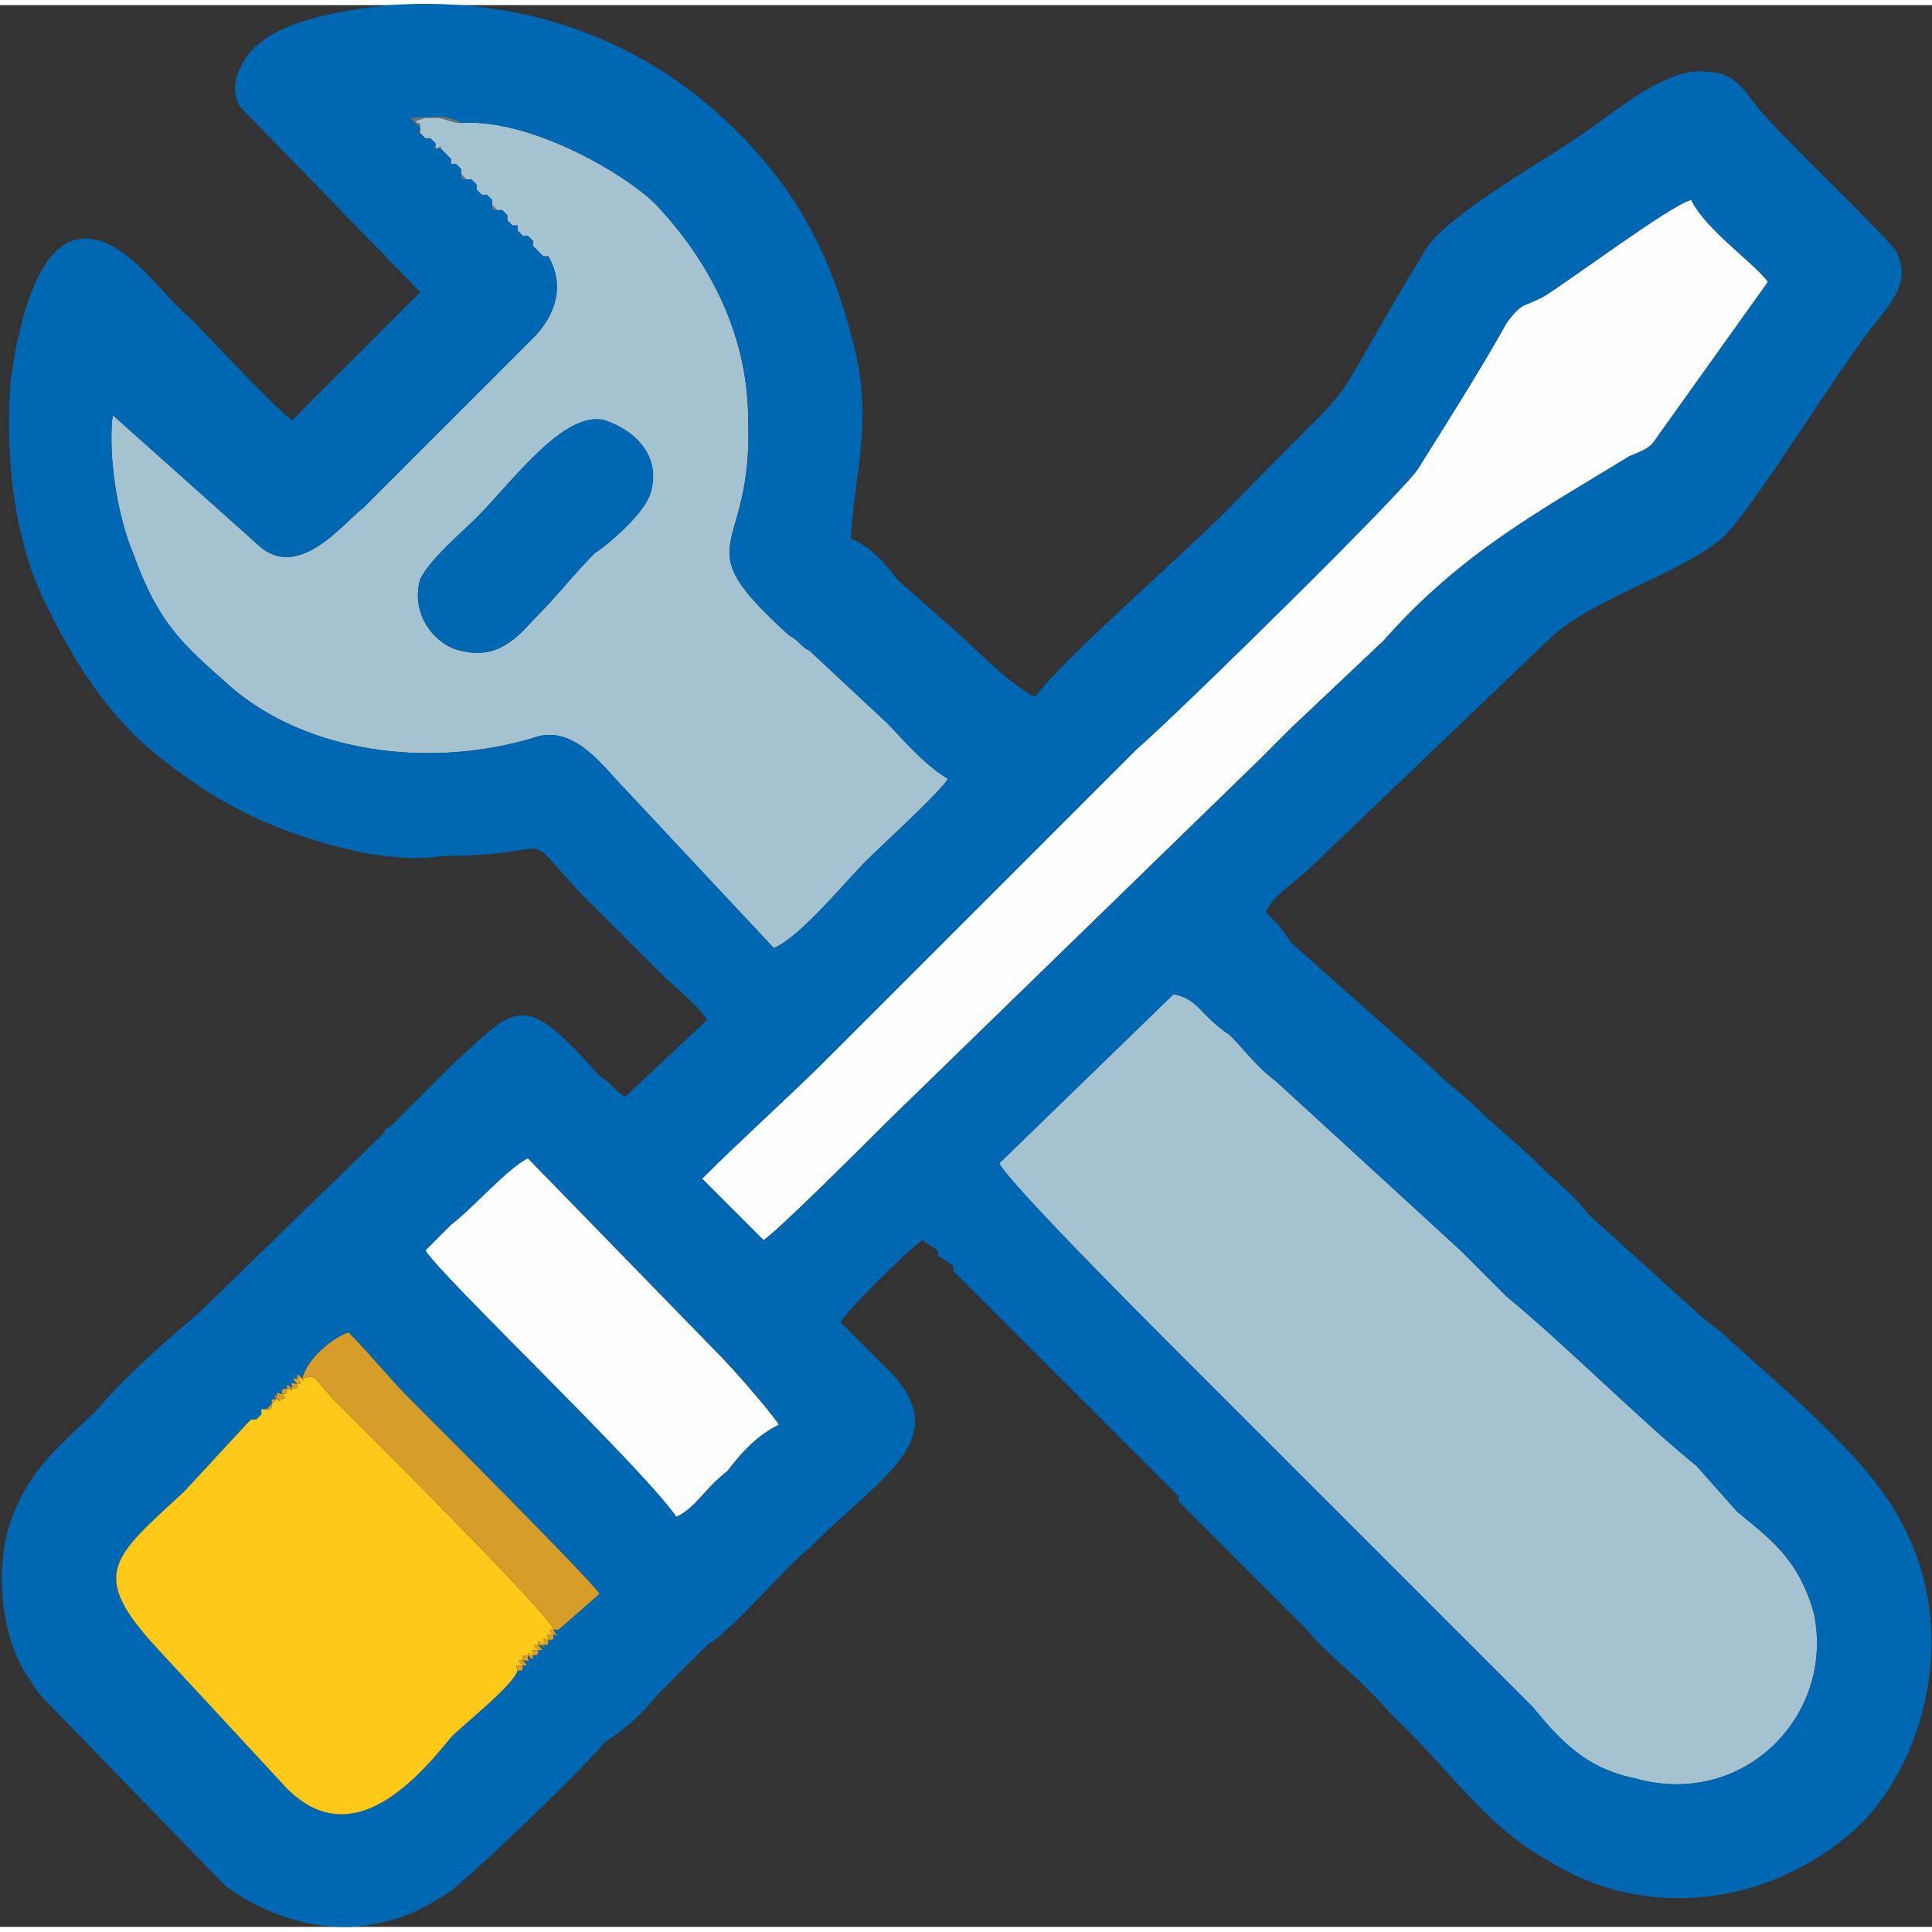
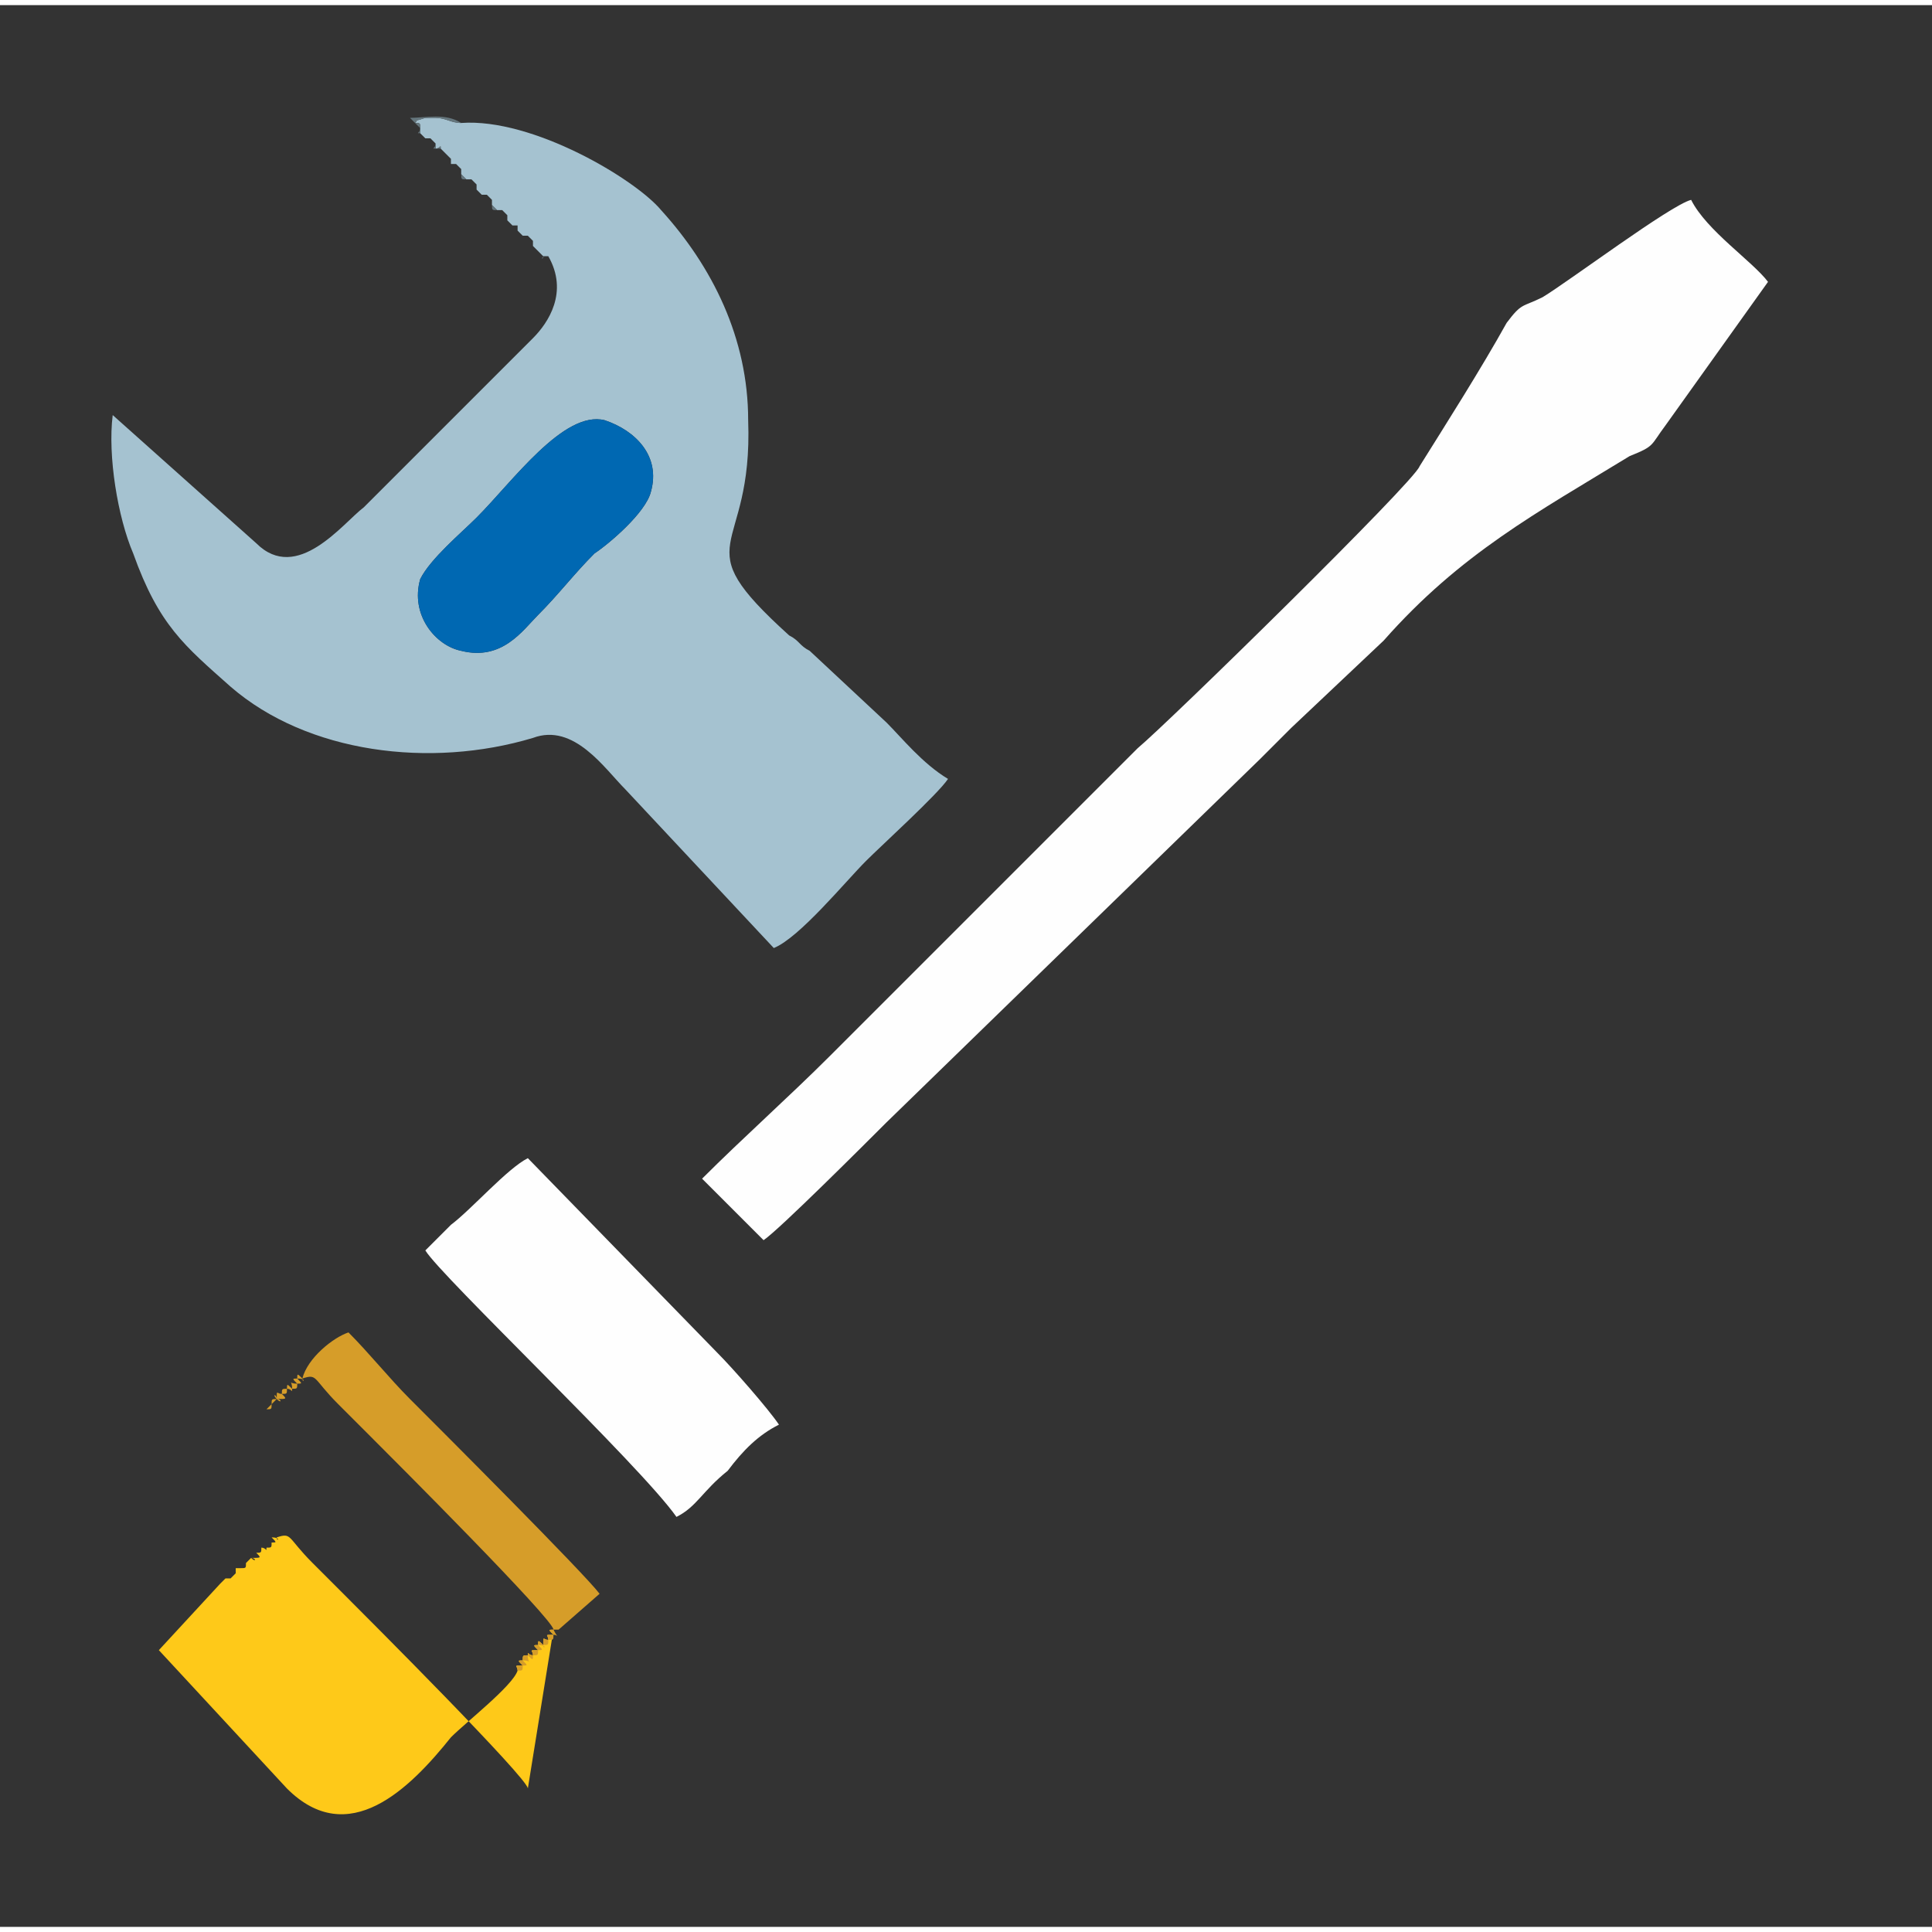
<svg xmlns="http://www.w3.org/2000/svg" xml:space="preserve" width="113px" height="113px" version="1.1" style="shape-rendering:geometricPrecision; text-rendering:geometricPrecision; image-rendering:optimizeQuality; fill-rule:evenodd; clip-rule:evenodd" viewBox="0 0 3.77 3.75">
  <rect x="0" y="0" width="3.77" height="3.75" fill="#333333" stroke="none" />
  <defs>
    <style type="text/css">
   
    .fil2 {fill:#0068B2}
    .fil5 {fill:#65767D}
    .fil1 {fill:#A5C2D0}
    .fil4 {fill:#D69D29}
    .fil3 {fill:#FEC919}
    .fil0 {fill:#FEFEFE}
   
  </style>
  </defs>
  <g id="Layer_x0020_1">
    <g id="_1947957373104">
      <g>
        <path class="fil0" d="M3.25 0.82c-0.03,0.04 -0.02,0.04 -0.07,0.06 -0.18,0.11 -0.33,0.19 -0.48,0.36l-0.18 0.17c-0.02,0.02 -0.04,0.04 -0.06,0.06l-0.73 0.71c-0.04,0.04 -0.21,0.21 -0.24,0.23l-0.12 -0.12c0.08,-0.08 0.17,-0.16 0.25,-0.24l0.6 -0.6c0.06,-0.05 0.54,-0.52 0.55,-0.55 0.05,-0.08 0.12,-0.19 0.17,-0.28 0.03,-0.04 0.03,-0.03 0.07,-0.05 0.05,-0.03 0.25,-0.18 0.29,-0.19 0.03,0.06 0.12,0.12 0.15,0.16l-0.2 0.28z" />
        <path class="fil0" d="M1.32 2.95c-0.07,-0.1 -0.46,-0.47 -0.49,-0.52 0.02,-0.02 0.02,-0.02 0.05,-0.05 0.04,-0.03 0.11,-0.11 0.15,-0.13l0.37 0.38c0.03,0.03 0.1,0.11 0.12,0.14 -0.04,0.02 -0.07,0.05 -0.1,0.09 -0.05,0.04 -0.06,0.07 -0.1,0.09z" />
      </g>
      <g>
-         <path class="fil1" d="M2.29 1.93c0.05,0.01 0.05,0.04 0.11,0.08 0.03,0.03 0.05,0.06 0.09,0.09l0.36 0.33c0.03,0.03 0.06,0.06 0.09,0.09 0.11,0.09 0.27,0.25 0.37,0.33l0.08 0.09c0.06,0.05 0.12,0.09 0.15,0.2 0.04,0.2 -0.14,0.38 -0.35,0.32 -0.1,-0.02 -0.15,-0.08 -0.2,-0.14 -0.12,-0.12 -0.23,-0.23 -0.35,-0.35 -0.06,-0.06 -0.12,-0.12 -0.18,-0.18 -0.06,-0.06 -0.11,-0.11 -0.17,-0.17 -0.05,-0.05 -0.32,-0.32 -0.34,-0.36l0.34 -0.33z" />
        <path class="fil1" d="M1.18 0.81c-0.08,-0.02 -0.18,0.12 -0.25,0.19 -0.03,0.03 -0.09,0.08 -0.11,0.12 -0.02,0.07 0.03,0.13 0.08,0.14 0.08,0.02 0.12,-0.04 0.15,-0.07 0.04,-0.04 0.07,-0.08 0.11,-0.12 0.03,-0.02 0.1,-0.08 0.11,-0.12 0.02,-0.07 -0.03,-0.12 -0.09,-0.14zm-0.11 -0.32l-0.01 0 -0.01 -0.01 -0.01 -0.01 0 -0.01 -0.01 -0.01 -0.01 0 -0.01 -0.01 0 -0.01 -0.01 0 -0.01 -0.01 0 -0.01 -0.01 -0.01 -0.01 0 -0.01 -0.01 0 -0.01 -0.01 -0.01 -0.01 0 -0.01 -0.01 0 -0.01 -0.01 -0.01 -0.01 0 -0.01 -0.01 0 -0.01 -0.01 -0.01 -0.01 0 0 -0.01 -0.01 -0.01 -0.01 -0.01c0,-0.01 0,0 -0.01,0l0 -0.01 -0.01 -0.01 -0.01 0 -0.01 -0.01 0 -0.01c0,-0.01 0,-0.01 -0.01,-0.01 0.01,-0.01 -0.01,0 0.02,-0.01 0,0 0.02,0 0.02,0 0.02,0 0.03,0.01 0.05,0.01 0.14,-0.01 0.34,0.11 0.39,0.17 0.1,0.11 0.17,0.25 0.17,0.41 0.01,0.27 -0.13,0.23 0.08,0.42 0.02,0.01 0.02,0.02 0.04,0.03l0.15 0.14c0.03,0.03 0.07,0.08 0.12,0.11 -0.02,0.03 -0.13,0.13 -0.16,0.16 -0.04,0.04 -0.13,0.15 -0.18,0.17l-0.29 -0.31c-0.04,-0.04 -0.1,-0.13 -0.18,-0.1 -0.2,0.06 -0.44,0.03 -0.59,-0.1 -0.09,-0.08 -0.14,-0.12 -0.19,-0.26 -0.03,-0.07 -0.05,-0.19 -0.04,-0.27l0.28 0.25c0.08,0.08 0.17,-0.04 0.21,-0.07l0.33 -0.33c0.03,-0.03 0.07,-0.09 0.03,-0.16z" />
      </g>
      <g>
-         <path class="fil2" d="M0.59 2.68c-0.01,-0.01 -0.01,-0.01 -0.01,0 -0.01,0 -0.01,0 0,0.01 -0.02,0 -0.01,-0.01 -0.01,0.01 -0.01,-0.01 -0.01,-0.01 -0.01,0 -0.01,0 -0.01,0 -0.01,0.01 -0.01,0 -0.01,-0.01 -0.01,0.01 -0.01,-0.01 0,-0.01 0,0 -0.01,0 -0.01,0 -0.01,0.01l-0.01 0.01 -0.01 0 0 0.01 -0.01 0.01 -0.01 0 -0.01 0.01 -0.12 0.13c-0.14,0.13 -0.19,0.16 -0.05,0.31l0.25 0.27c0.12,0.12 0.24,0 0.32,-0.1 0.03,-0.03 0.12,-0.1 0.13,-0.13 0.01,0 0.01,0 0.01,-0.01 0.01,0 0.01,0 0,-0.01 0.02,0 0.01,0.01 0.01,-0.01 0.01,0.01 0.01,0.01 0.01,0 0.01,0 0.01,0 0.01,-0.01 0.01,0 0.01,0 0,-0.01 0.02,0 0.01,0.01 0.01,0 0.01,0 0.01,0 0.01,-0.01 0.01,0 0.01,0 0.01,-0.01 0.01,0 0.01,0.01 0,-0.01 0.01,0 0.01,0 0.01,0l0.08 -0.07c-0.03,-0.04 -0.31,-0.32 -0.37,-0.38 -0.04,-0.04 -0.08,-0.09 -0.12,-0.13 -0.03,0.01 -0.08,0.05 -0.09,0.09zm0.73 0.27c0.04,-0.02 0.05,-0.05 0.1,-0.09 0.03,-0.04 0.06,-0.07 0.1,-0.09 -0.02,-0.03 -0.09,-0.11 -0.12,-0.14l-0.37 -0.38c-0.04,0.02 -0.11,0.1 -0.15,0.13 -0.03,0.03 -0.03,0.03 -0.05,0.05 0.03,0.05 0.42,0.42 0.49,0.52zm0.97 -1.02l-0.34 0.33c0.02,0.04 0.29,0.31 0.34,0.36 0.06,0.06 0.11,0.11 0.17,0.17 0.06,0.06 0.12,0.12 0.18,0.18 0.12,0.12 0.23,0.23 0.35,0.35 0.05,0.06 0.1,0.12 0.2,0.14 0.21,0.06 0.39,-0.12 0.35,-0.32 -0.03,-0.11 -0.09,-0.15 -0.15,-0.2l-0.08 -0.09c-0.1,-0.08 -0.26,-0.24 -0.37,-0.33 -0.03,-0.03 -0.06,-0.06 -0.09,-0.09l-0.36 -0.33c-0.04,-0.03 -0.06,-0.06 -0.09,-0.09 -0.06,-0.04 -0.06,-0.07 -0.11,-0.08zm1.16 -1.39c-0.03,-0.04 -0.12,-0.1 -0.15,-0.16 -0.04,0.01 -0.24,0.16 -0.29,0.19 -0.04,0.02 -0.04,0.01 -0.07,0.05 -0.05,0.09 -0.12,0.2 -0.17,0.28 -0.01,0.03 -0.49,0.5 -0.55,0.55l-0.6 0.6c-0.08,0.08 -0.17,0.16 -0.25,0.24l0.12 0.12c0.03,-0.02 0.2,-0.19 0.24,-0.23l0.73 -0.71c0.02,-0.02 0.04,-0.04 0.06,-0.06l0.18 -0.17c0.15,-0.17 0.3,-0.25 0.48,-0.36 0.05,-0.02 0.04,-0.02 0.07,-0.06l0.2 -0.28zm-2.63 -0.3c0,0.01 -0.01,0.01 0,0.01l0.01 0.01 0.01 0 0.01 0.01c0,0.01 -0.01,0.01 0,0.01l0.01 0 0.01 0.01 0.01 0.01 0 0.01 0.01 0 0.01 0.01 0 0.01c0,0.01 0,0.01 0.01,0.01l0.01 0 0.01 0.01 0 0.01 0.01 0.01 0.01 0 0.01 0.01 0 0.01c0,0.01 0,0.01 0.01,0.01l0.01 0 0.01 0.01 0 0.01 0.01 0.01 0.01 0 0 0.01 0.01 0.01 0.01 0 0.01 0.01 0 0.01 0.01 0.01 0.01 0.01c0,0.01 -0.01,0 0.01,0 0.04,0.07 0,0.13 -0.03,0.16l-0.33 0.33c-0.04,0.03 -0.13,0.15 -0.21,0.07l-0.28 -0.25c-0.01,0.08 0.01,0.2 0.04,0.27 0.05,0.14 0.1,0.18 0.19,0.26 0.15,0.13 0.39,0.16 0.59,0.1 0.08,-0.03 0.14,0.06 0.18,0.1l0.29 0.31c0.05,-0.02 0.14,-0.13 0.18,-0.17 0.03,-0.03 0.14,-0.13 0.16,-0.16 -0.05,-0.03 -0.09,-0.08 -0.12,-0.11l-0.15 -0.14c-0.02,-0.01 -0.02,-0.02 -0.04,-0.03 -0.21,-0.19 -0.07,-0.15 -0.08,-0.42 0,-0.16 -0.07,-0.3 -0.17,-0.41 -0.05,-0.06 -0.25,-0.18 -0.39,-0.17 -0.03,-0.02 -0.07,-0.01 -0.1,-0.01l0.01 0.01 0.01 0.01zm-0.35 -0.04c-0.02,-0.03 -0.01,-0.06 0,-0.08 0.04,-0.09 0.2,-0.11 0.29,-0.12 0.28,-0.02 0.53,0.08 0.71,0.28 0.1,0.11 0.16,0.23 0.2,0.4 0.03,0.14 0,0.22 -0.01,0.36 0.04,0.02 0.06,0.04 0.09,0.08l0.09 0.08c0.05,0.04 0.12,0.12 0.18,0.15 0.05,-0.07 0.28,-0.27 0.37,-0.36 0.31,-0.32 0.16,-0.13 0.39,-0.51 0.04,-0.07 0.24,-0.18 0.31,-0.23 0.06,-0.04 0.16,-0.13 0.24,-0.12 0.05,0 0.07,0.03 0.1,0.07 0.04,0.05 0.25,0.25 0.27,0.28 0.03,0.06 -0.01,0.1 -0.04,0.14 -0.06,0.07 -0.25,0.38 -0.3,0.42 -0.08,0.07 -0.26,0.12 -0.34,0.2l-0.46 0.44c-0.03,0.03 -0.08,0.06 -0.09,0.09 0.02,0.02 0.03,0.03 0.05,0.06l0.27 0.24c0.04,0.04 0.07,0.06 0.1,0.09 0.03,0.03 0.07,0.06 0.11,0.1 0.04,0.04 0.07,0.06 0.1,0.1l0.21 0.19c0.02,0.02 0.04,0.03 0.06,0.05 0.11,0.1 0.28,0.24 0.34,0.36 0.12,0.22 0.04,0.48 -0.09,0.6 -0.17,0.15 -0.41,0.18 -0.6,0.06 -0.11,-0.06 -0.18,-0.16 -0.27,-0.25l-0.04 -0.04c-0.06,-0.07 -0.12,-0.11 -0.16,-0.16l-0.25 -0.25c0,0 0,-0.01 0,-0.01l-0.44 -0.44c0,0 0,0 0,0 0,0 0,-0.01 0,-0.01l-0.03 -0.02c0,0 0,-0.01 0,-0.01l-0.03 -0.02c-0.03,0.02 -0.15,0.14 -0.16,0.16 0.01,0.01 0.08,0.08 0.1,0.1 0.12,0.13 -0.02,0.2 -0.16,0.34 -0.05,0.04 -0.15,0.16 -0.2,0.19l-0.1 0.1c-0.03,0.04 -0.07,0.07 -0.1,0.09 -0.05,0.06 -0.25,0.25 -0.3,0.29 -0.03,0.02 -0.08,0.05 -0.13,0.06 -0.11,0.03 -0.23,-0.01 -0.31,-0.07 0,0 0,0 0,0 0,0 0,0 -0.01,-0.01l-0.33 -0.34c-0.01,-0.01 -0.03,-0.03 -0.04,-0.05 -0.06,-0.08 -0.07,-0.22 -0.04,-0.31 0.04,-0.11 0.1,-0.15 0.17,-0.22 0.06,-0.07 0.13,-0.13 0.2,-0.19l0.36 -0.35c0,0 0,-0.01 0.01,-0.01l0.12 -0.12c0.13,-0.12 0.14,-0.15 0.29,0.02 0.02,0.01 0.03,0.03 0.05,0.04l0.16 -0.15c-0.02,-0.03 -0.07,-0.07 -0.09,-0.09l-0.16 -0.16c-0.12,-0.13 -0.03,-0.07 -0.26,-0.07 -0.07,0.01 -0.13,0 -0.18,-0.01 -0.17,-0.04 -0.28,-0.1 -0.4,-0.2 -0.08,-0.07 -0.14,-0.16 -0.19,-0.26 -0.07,-0.13 -0.09,-0.29 -0.08,-0.45 0.01,-0.08 0.04,-0.25 0.12,-0.28 0.09,-0.03 0.17,0.1 0.23,0.15 0.04,0.04 0.17,0.18 0.2,0.2l0.25 -0.25 -0.35 -0.36z" />
        <path class="fil2" d="M1.18 0.81c0.06,0.02 0.11,0.07 0.09,0.14 -0.01,0.04 -0.08,0.1 -0.11,0.12 -0.04,0.04 -0.07,0.08 -0.11,0.12 -0.03,0.03 -0.07,0.09 -0.15,0.07 -0.05,-0.01 -0.1,-0.07 -0.08,-0.14 0.02,-0.04 0.08,-0.09 0.11,-0.12 0.07,-0.07 0.17,-0.21 0.25,-0.19z" />
      </g>
-       <path class="fil3" d="M1.08 3.17c-0.01,0 -0.01,0 0,0.01 -0.02,0 -0.01,0 -0.01,0.01 -0.01,0 -0.01,-0.01 -0.01,0.01 -0.01,-0.01 -0.01,-0.01 -0.01,0 -0.01,0 -0.01,0 0,0.01 -0.02,0 -0.01,0 -0.01,0.01 -0.01,0 -0.01,-0.01 -0.01,0 -0.01,0 -0.01,0 -0.01,0.01 -0.01,0 -0.01,0 0,0.01 -0.02,0 -0.01,0 -0.01,0.01 -0.01,0.03 -0.1,0.1 -0.13,0.13 -0.08,0.1 -0.2,0.22 -0.32,0.1l-0.25 -0.27c-0.14,-0.15 -0.09,-0.18 0.05,-0.31l0.12 -0.13 0.01 -0.01 0.01 0 0.01 -0.01 0 -0.01 0.01 0c0.01,0 0.01,0 0.01,-0.01l0.01 -0.01c0.01,0 0.01,0.01 0,0 0.02,0 0.02,0 0.01,-0.01 0.01,0 0.01,0 0.01,-0.01 0.01,0 0.01,0.01 0.01,0 0.01,0 0.01,0 0.01,-0.01 0.01,0 0.01,0 0,-0.01 0.02,0 0.01,0.01 0.01,0 0.03,-0.01 0.02,0 0.07,0.05 0.02,0.02 0.04,0.04 0.06,0.06 0.05,0.05 0.36,0.36 0.36,0.38z" />
+       <path class="fil3" d="M1.08 3.17c-0.01,0 -0.01,0 0,0.01 -0.02,0 -0.01,0 -0.01,0.01 -0.01,0 -0.01,-0.01 -0.01,0.01 -0.01,-0.01 -0.01,-0.01 -0.01,0 -0.01,0 -0.01,0 0,0.01 -0.02,0 -0.01,0 -0.01,0.01 -0.01,0 -0.01,-0.01 -0.01,0 -0.01,0 -0.01,0 -0.01,0.01 -0.01,0 -0.01,0 0,0.01 -0.02,0 -0.01,0 -0.01,0.01 -0.01,0.03 -0.1,0.1 -0.13,0.13 -0.08,0.1 -0.2,0.22 -0.32,0.1l-0.25 -0.27l0.12 -0.13 0.01 -0.01 0.01 0 0.01 -0.01 0 -0.01 0.01 0c0.01,0 0.01,0 0.01,-0.01l0.01 -0.01c0.01,0 0.01,0.01 0,0 0.02,0 0.02,0 0.01,-0.01 0.01,0 0.01,0 0.01,-0.01 0.01,0 0.01,0.01 0.01,0 0.01,0 0.01,0 0.01,-0.01 0.01,0 0.01,0 0,-0.01 0.02,0 0.01,0.01 0.01,0 0.03,-0.01 0.02,0 0.07,0.05 0.02,0.02 0.04,0.04 0.06,0.06 0.05,0.05 0.36,0.36 0.36,0.38z" />
      <path class="fil4" d="M1.08 3.17c0.01,0.02 0.01,0.01 0,0.01 0,0.01 0,0.01 -0.01,0.01 0,0.01 0,0.01 -0.01,0.01 0,0.01 0.01,0 -0.01,0 0.01,0.01 0.01,0.01 0,0.01 0,0.01 0,0.01 -0.01,0.01 0,0.01 0,0.01 -0.01,0 0,0.02 0.01,0.01 -0.01,0.01 0.01,0.01 0.01,0.01 0,0.01 0,0.01 0,0.01 -0.01,0.01 0,-0.01 -0.01,-0.01 0.01,-0.01 -0.01,-0.01 -0.01,-0.01 0,-0.01 0,-0.01 0,-0.01 0.01,-0.01 0,-0.01 0,0 0.01,0 0,-0.01 -0.01,-0.01 0.01,-0.01 -0.01,-0.01 -0.01,-0.01 0,-0.01 0,-0.01 0,-0.01 0.01,0 0,-0.02 0,-0.01 0.01,-0.01 0,-0.01 -0.01,-0.01 0.01,-0.01 -0.01,-0.01 -0.01,-0.01 0,-0.01 0,-0.02 -0.31,-0.33 -0.36,-0.38 -0.02,-0.02 -0.04,-0.04 -0.06,-0.06 -0.05,-0.05 -0.04,-0.06 -0.07,-0.05 0,0.01 0.01,0 -0.01,0 0.01,0.01 0.01,0.01 0,0.01 0,0.01 0,0.01 -0.01,0.01 0,0.01 0,0 -0.01,0 0,0.01 0,0.01 -0.01,0.01 0.01,0.01 0.01,0.01 -0.01,0.01 0.01,0.01 0.01,0 0,0l-0.01 0.01c0,0.01 0,0.01 -0.01,0.01l-0.01 0 0 0.01 -0.01 0.01 -0.01 0 -0.01 0.01 0.01 -0.01 0.01 0 0.01 -0.01 0 -0.01 0.01 0 0.01 -0.01c0,-0.01 0,-0.01 0.01,-0.01 0,-0.01 -0.01,-0.01 0,0 0,-0.02 0,-0.01 0.01,-0.01 0,-0.01 0,-0.01 0.01,-0.01 0,-0.01 0,-0.01 0.01,0 0,-0.02 -0.01,-0.01 0.01,-0.01 -0.01,-0.01 -0.01,-0.01 0,-0.01 0,-0.01 0,-0.01 0.01,0 0.01,-0.04 0.06,-0.08 0.09,-0.09 0.04,0.04 0.08,0.09 0.12,0.13 0.06,0.06 0.34,0.34 0.37,0.38l-0.08 0.07c0,0 0,0 -0.01,0z" />
      <path class="fil5" d="M0.81 0.23c0.01,0 0.01,0 0.01,0.01l0 0.01 0.01 0.01 0.01 0 0.01 0.01 0 0.01c0.01,0 0.01,-0.01 0.01,0l0.01 0.01 0.01 0.01 0 0.01 0.01 0 0.01 0.01 0 0.01 0.01 0.01 0.01 0 0.01 0.01 0 0.01 0.01 0.01 0.01 0 0.01 0.01 0 0.01 0.01 0.01 0.01 0 0.01 0.01 0 0.01 0.01 0.01 0.01 0 0 0.01 0.01 0.01 0.01 0 0.01 0.01 0 0.01 0.01 0.01 0.01 0.01 0.01 0c-0.02,0 -0.01,0.01 -0.01,0l-0.01 -0.01 -0.01 -0.01 0 -0.01 -0.01 -0.01 -0.01 0 -0.01 -0.01 0 -0.01 -0.01 0 -0.01 -0.01 0 -0.01 -0.01 -0.01 -0.01 0c-0.01,0 -0.01,0 -0.01,-0.01l0 -0.01 -0.01 -0.01 -0.01 0 -0.01 -0.01 0 -0.01 -0.01 -0.01 -0.01 0c-0.01,0 -0.01,0 -0.01,-0.01l0 -0.01 -0.01 -0.01 -0.01 0 0 -0.01 -0.01 -0.01 -0.01 -0.01 -0.01 0c-0.01,0 0,0 0,-0.01l-0.01 -0.01 -0.01 0 -0.01 -0.01c-0.01,0 0,0 0,-0.01l-0.01 -0.01 -0.01 -0.01c0.03,0 0.07,-0.01 0.1,0.01 -0.02,0 -0.03,-0.01 -0.05,-0.01 0,0 -0.02,0 -0.02,0 -0.03,0.01 -0.01,0 -0.02,0.01z" />
    </g>
  </g>
</svg>